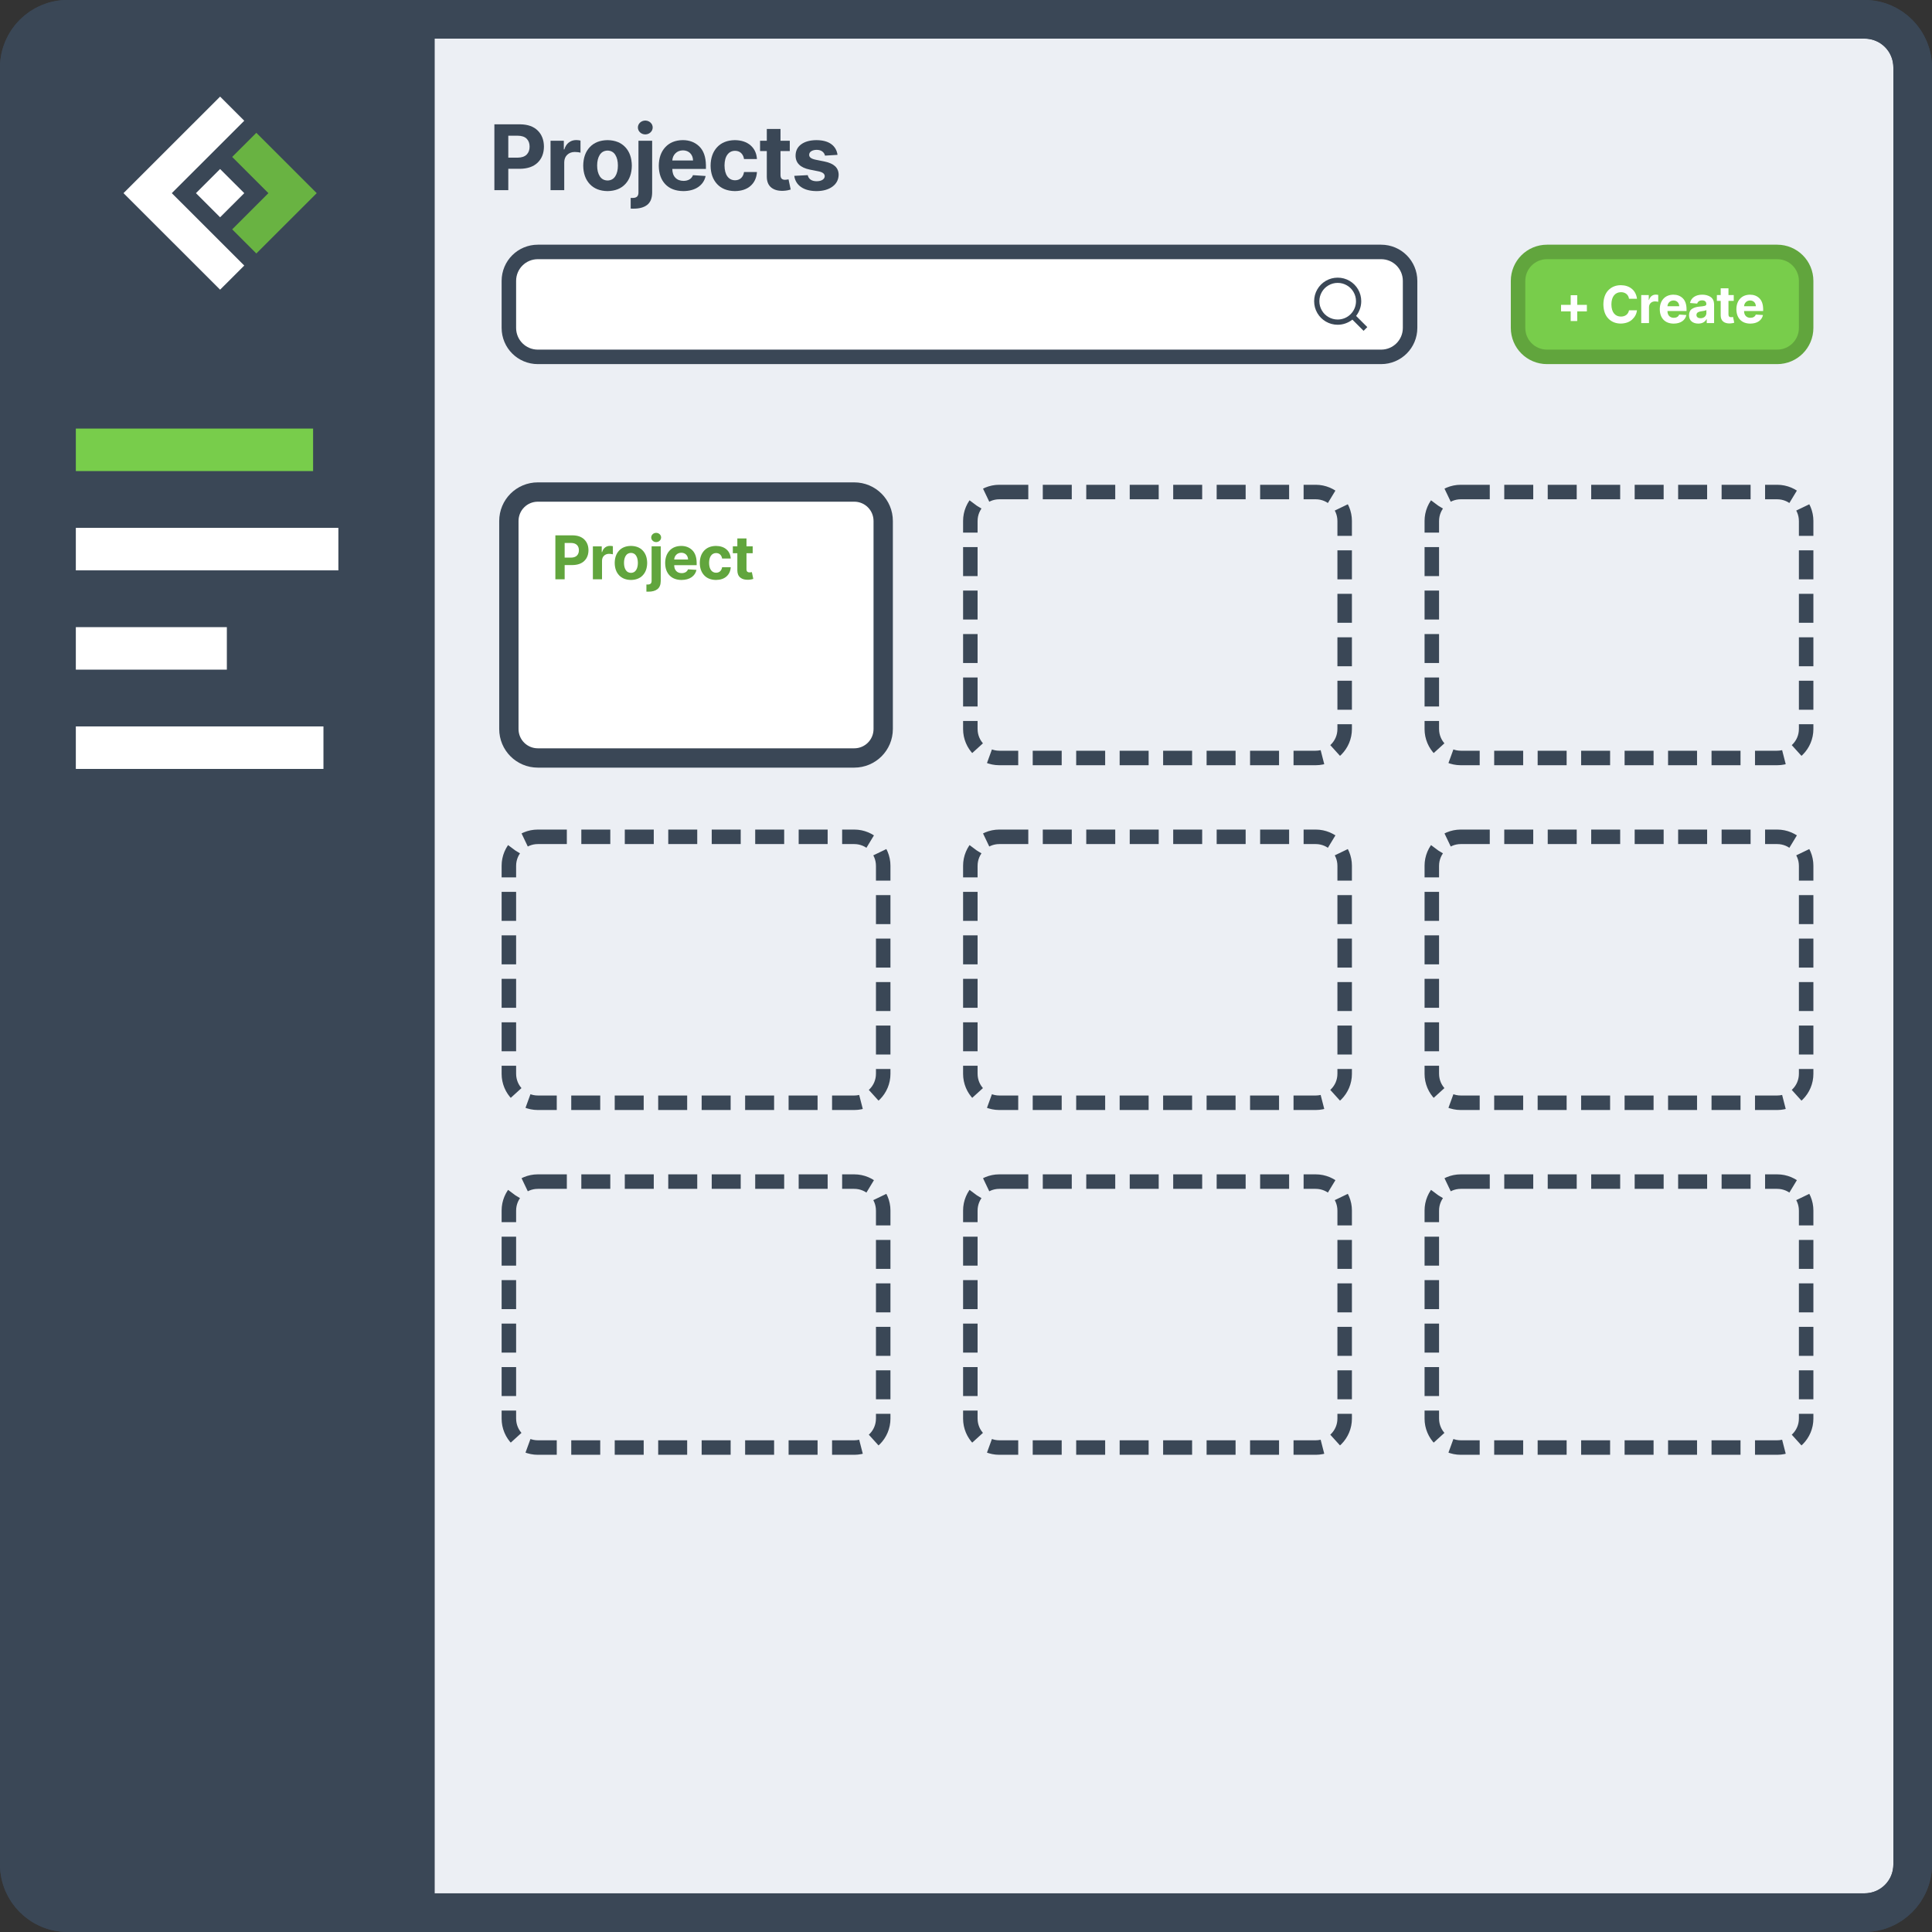
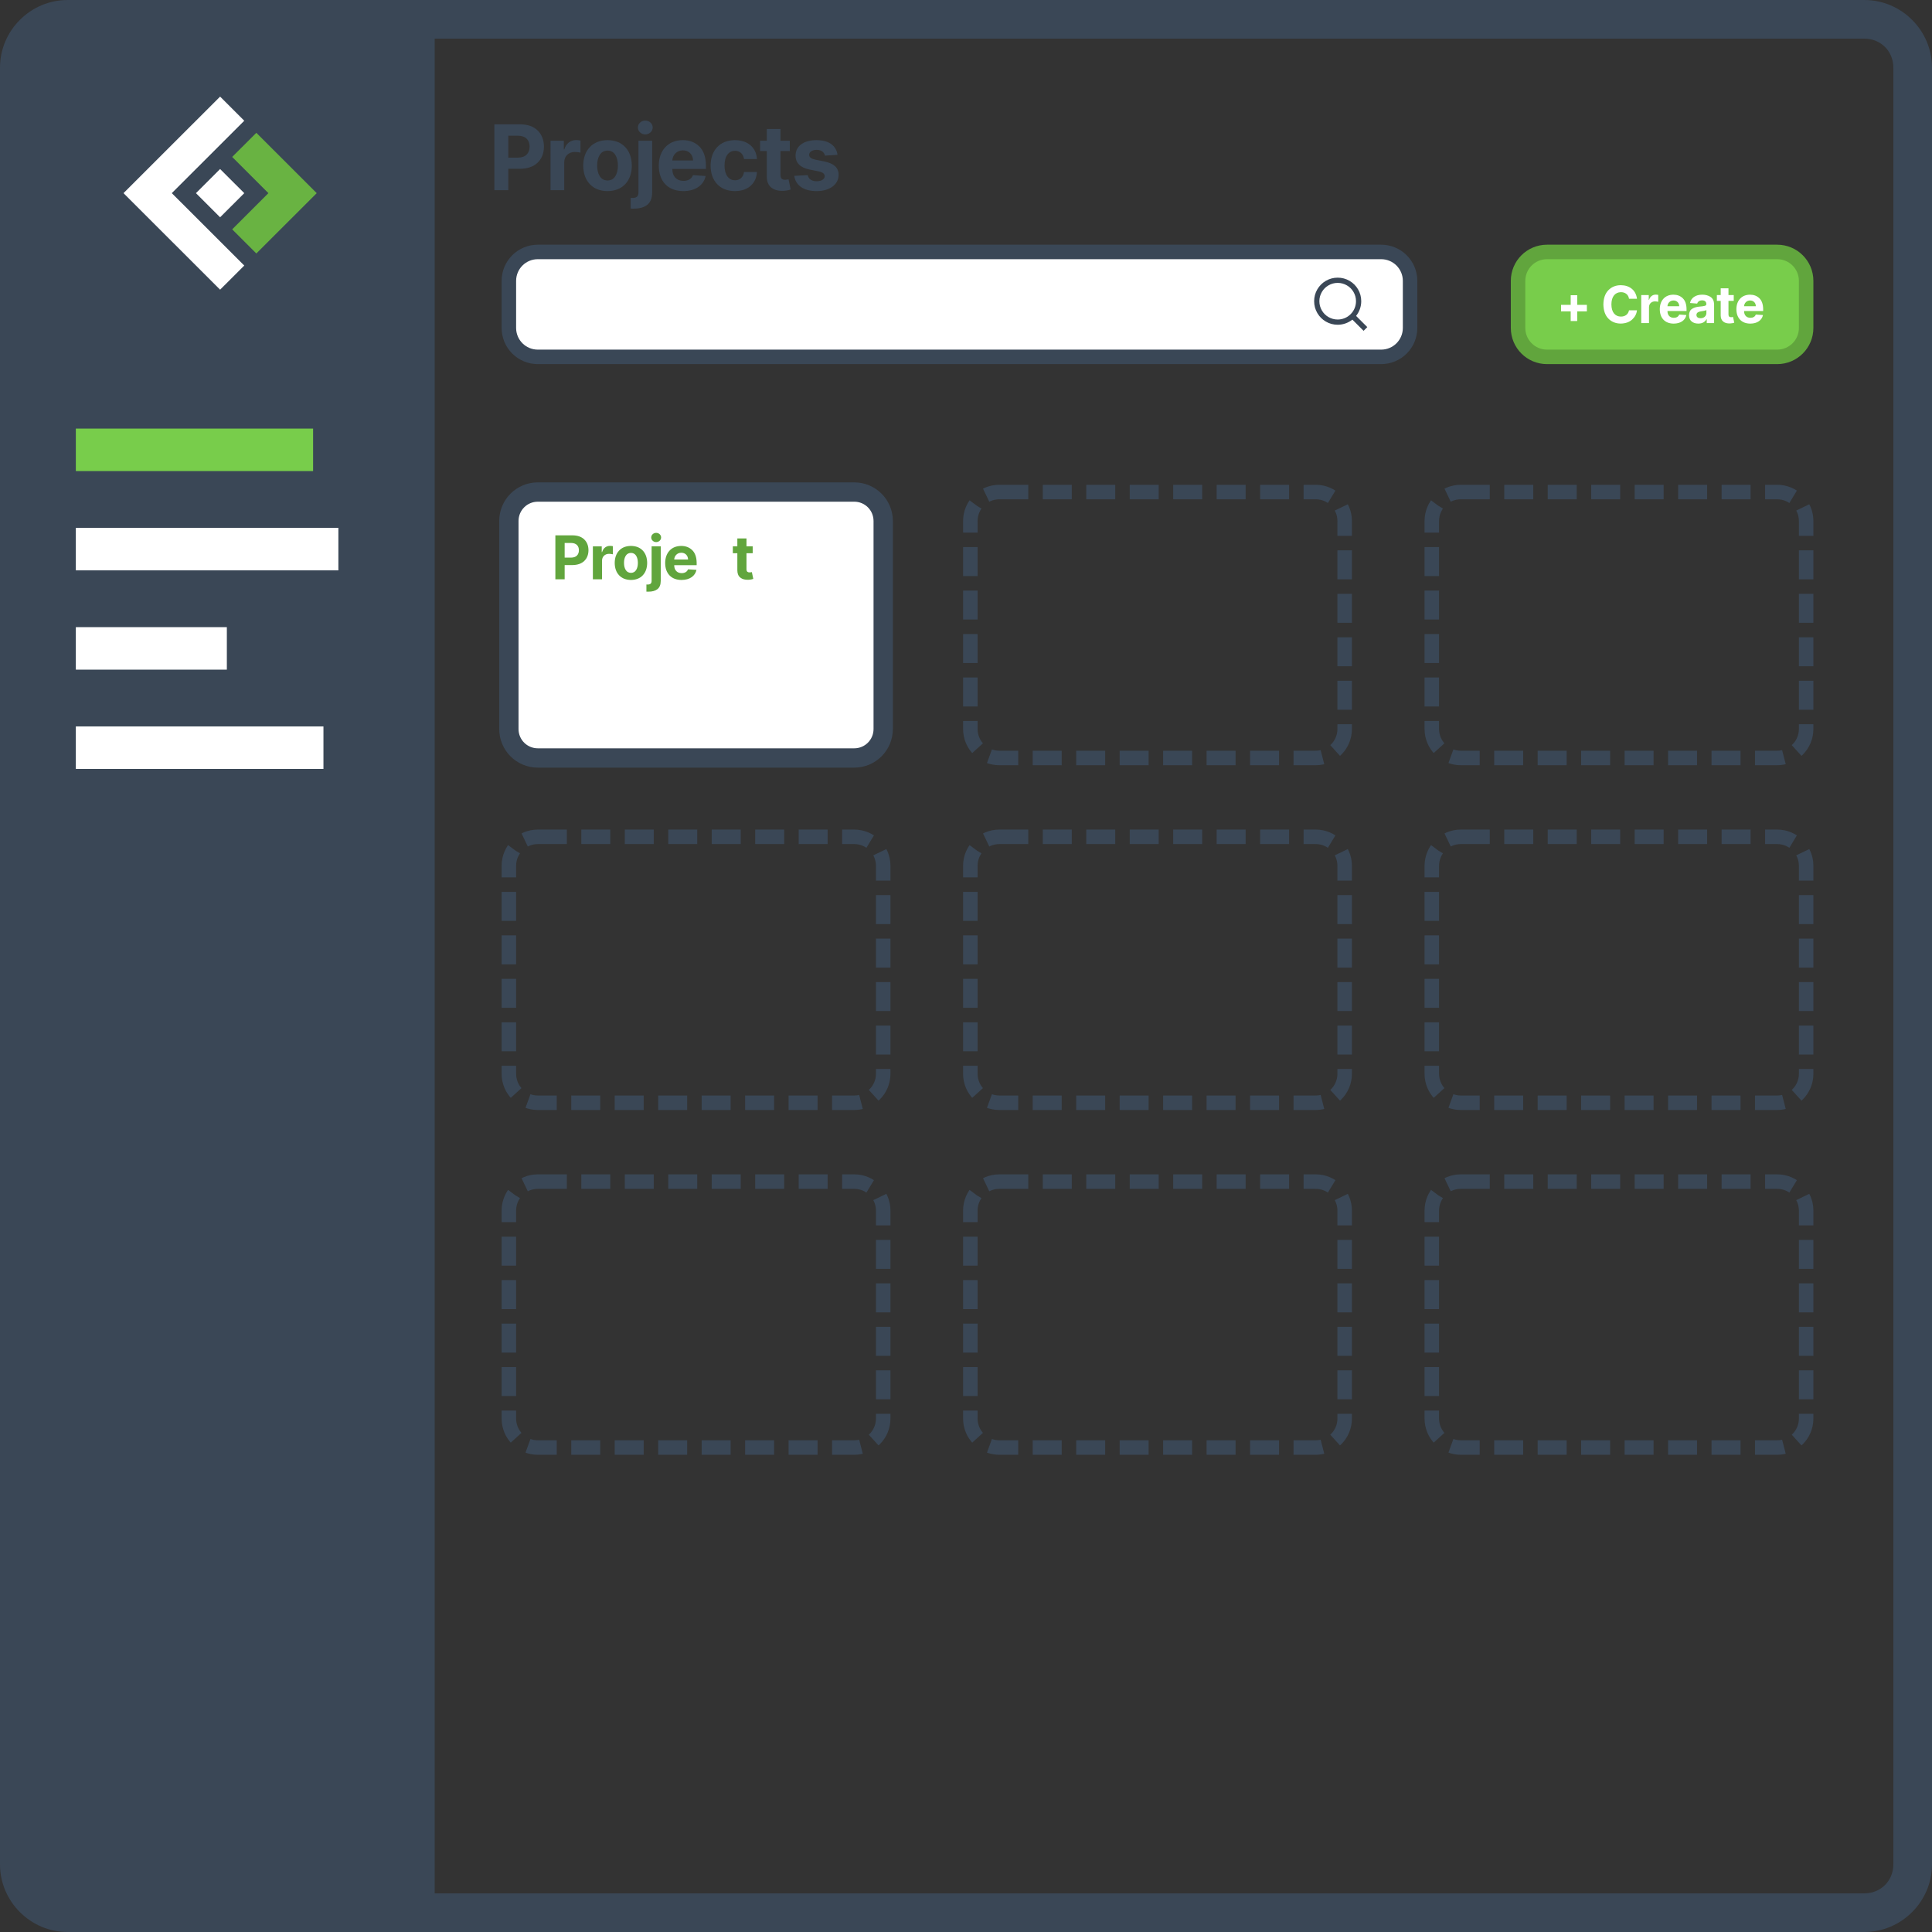
<svg xmlns="http://www.w3.org/2000/svg" xmlns:ns1="http://www.inkscape.org/namespaces/inkscape" xmlns:ns2="http://sodipodi.sourceforge.net/DTD/sodipodi-0.dtd" width="400" height="400" id="svg11913" version="1.1" ns1:version="0.48.5 r10040" ns2:docname="config-component-project.svg">
  <rect width="100%" height="100%" fill="#333333" stroke="none" />
  <defs id="defs11915" />
  <ns2:namedview id="base" pagecolor="#ffffff" bordercolor="#666666" borderopacity="1.0" ns1:pageopacity="0.0" ns1:pageshadow="2" ns1:zoom="0.98994949" ns1:cx="151.12982" ns1:cy="379.00335" ns1:document-units="px" ns1:current-layer="layer1" showgrid="false" ns1:showpageshadow="false" ns1:window-width="3840" ns1:window-height="1529" ns1:window-x="1912" ns1:window-y="-8" ns1:window-maximized="1" />
  <g ns1:label="Layer 1" ns1:groupmode="layer" id="layer1" transform="translate(0,-652.362)">
-     <path style="fill:#eceff4;fill-opacity:1;fill-rule:nonzero;stroke:#3a4756;stroke-width:8;stroke-miterlimit:4;stroke-opacity:1" d="m 14,656.349 372,0 c 5.54,0 10,4.46 10,10 l 0,372 c 0,5.54 -4.46,10 -10,10 l -372,0 c -5.54,0 -10,-4.46 -10,-10 l 0,-372 c 0,-5.54 4.46,-10 10,-10 z" id="rect84038-7-2-50" />
    <path ns2:nodetypes="ssssccs" ns1:connector-curvature="0" id="rect12609" d="m 14,656.349 c -5.54,0 -10,4.46 -10,10 l 0,372 c 0,5.54 4.46,10 10,10 l 76,0 0,-392 z" style="fill:#3a4756;fill-opacity:1;fill-rule:nonzero;stroke:none" />
    <path ns1:connector-curvature="0" id="rect12614" d="m 14,652.362 c -7.687,0 -14,6.313 -14,14 l 0,372 c 0,7.687 6.313,14 14,14 l 372,0 c 7.687,0 14,-6.313 14,-14 l 0,-372 c 0,-7.687 -6.313,-14 -14,-14 l -372,0 z m 0,8 372,0 c 3.393,0 6,2.607 6,6 l 0,372 c 0,3.393 -2.607,6 -6,6 l -372,0 c -3.393,0 -6,-2.607 -6,-6 l 0,-372 c 0,-3.393 2.607,-6 6,-6 z" style="font-size:medium;font-style:normal;font-variant:normal;font-weight:normal;font-stretch:normal;text-indent:0;text-align:start;text-decoration:none;line-height:normal;letter-spacing:normal;word-spacing:normal;text-transform:none;direction:ltr;block-progression:tb;writing-mode:lr-tb;text-anchor:start;baseline-shift:baseline;color:#000000;fill:#3a4756;fill-opacity:1;fill-rule:nonzero;stroke:none;stroke-width:8;marker:none;visibility:visible;display:inline;overflow:visible;enable-background:accumulate;font-family:Sans;-inkscape-font-specification:Sans" />
    <path style="fill:#ffffff;fill-opacity:1;stroke:#3a4756;stroke-width:3;stroke-miterlimit:4;stroke-opacity:1" d="m 111.356,704.523 174.586,0 c 3.324,0 6,2.676 6,6 l 0,9.725 c 0,3.324 -2.676,6 -6,6 l -174.586,0 c -3.324,0 -6,-2.676 -6,-6 l 0,-9.725 c 0,-3.324 2.676,-6 6,-6 z" id="rect12871-1" />
    <path style="fill:#ffffff;fill-opacity:1;stroke:#3a4756;stroke-width:4;stroke-miterlimit:4;stroke-opacity:1" d="m 111.356,754.232 65.501,0 c 3.324,0 6,2.676 6,6 l 0,43.06 c 0,3.324 -2.676,6 -6,6 l -65.501,0 c -3.324,0 -6,-2.676 -6,-6 l 0,-43.06 c 0,-3.324 2.676,-6 6,-6 z" id="rect12642" />
    <path style="fill:none;stroke:#3a4756;stroke-width:3;stroke-miterlimit:4;stroke-dasharray:6, 3;stroke-dashoffset:0;stroke-opacity:1" d="m 206.898,754.232 65.501,0 c 3.324,0 6,2.676 6,6 l 0,43.06 c 0,3.324 -2.676,6 -6,6 l -65.501,0 c -3.324,0 -6,-2.676 -6,-6 l 0,-43.06 c 0,-3.324 2.676,-6 6,-6 z" id="rect12644" />
    <path style="fill:none;stroke:#3a4756;stroke-width:3;stroke-miterlimit:4;stroke-dasharray:6, 3;stroke-dashoffset:0;stroke-opacity:1" d="m 302.441,754.232 65.501,0 c 3.324,0 6,2.676 6,6 l 0,43.06 c 0,3.324 -2.676,6 -6,6 l -65.501,0 c -3.324,0 -6,-2.676 -6,-6 l 0,-43.06 c 0,-3.324 2.676,-6 6,-6 z" id="rect12646" />
    <path style="fill:none;stroke:#3a4756;stroke-width:3;stroke-miterlimit:4;stroke-dasharray:6, 3;stroke-dashoffset:0;stroke-opacity:1" d="m 111.356,825.616 65.501,0 c 3.324,0 6,2.676 6,6 l 0,43.06 c 0,3.324 -2.676,6 -6,6 l -65.501,0 c -3.324,0 -6,-2.676 -6,-6 l 0,-43.06 c 0,-3.324 2.676,-6 6,-6 z" id="rect12648" />
    <path style="fill:none;stroke:#3a4756;stroke-width:3;stroke-miterlimit:4;stroke-dasharray:6, 3;stroke-dashoffset:0;stroke-opacity:1" d="m 206.898,825.616 65.501,0 c 3.324,0 6,2.676 6,6 l 0,43.06 c 0,3.324 -2.676,6 -6,6 l -65.501,0 c -3.324,0 -6,-2.676 -6,-6 l 0,-43.06 c 0,-3.324 2.676,-6 6,-6 z" id="rect12650" />
    <path style="fill:none;stroke:#3a4756;stroke-width:3;stroke-miterlimit:4;stroke-dasharray:6, 3;stroke-dashoffset:0;stroke-opacity:1" d="m 302.441,825.616 65.501,0 c 3.324,0 6,2.676 6,6 l 0,43.06 c 0,3.324 -2.676,6 -6,6 l -65.501,0 c -3.324,0 -6,-2.676 -6,-6 l 0,-43.06 c 0,-3.324 2.676,-6 6,-6 z" id="rect12652" />
    <path style="fill:none;stroke:#3a4756;stroke-width:3;stroke-miterlimit:4;stroke-dasharray:6, 3;stroke-dashoffset:0;stroke-opacity:1" d="m 111.356,897 65.501,0 c 3.324,0 6,2.676 6,6 l 0,43.06 c 0,3.324 -2.676,6 -6,6 l -65.501,0 c -3.324,0 -6,-2.676 -6,-6 l 0,-43.06 c 0,-3.324 2.676,-6 6,-6 z" id="rect12654" />
    <path style="fill:none;stroke:#3a4756;stroke-width:3;stroke-miterlimit:4;stroke-dasharray:6, 3;stroke-dashoffset:0;stroke-opacity:1" d="m 206.898,897 65.501,0 c 3.324,0 6,2.676 6,6 l 0,43.06 c 0,3.324 -2.676,6 -6,6 l -65.501,0 c -3.324,0 -6,-2.676 -6,-6 l 0,-43.06 c 0,-3.324 2.676,-6 6,-6 z" id="rect12656" />
    <path style="fill:none;stroke:#3a4756;stroke-width:3;stroke-miterlimit:4;stroke-dasharray:6, 3;stroke-dashoffset:0;stroke-opacity:1" d="m 302.441,897 65.501,0 c 3.324,0 6,2.676 6,6 l 0,43.06 c 0,3.324 -2.676,6 -6,6 l -65.501,0 c -3.324,0 -6,-2.676 -6,-6 l 0,-43.06 c 0,-3.324 2.676,-6 6,-6 z" id="rect12658" />
    <path style="fill:#78cd4b;fill-opacity:1;fill-rule:nonzero;stroke:none" d="m 15.7,741.094 49.124,0 0,8.799 -49.124,0 z" id="rect26164-4-6-3" />
    <path id="path5707" d="m 45.571,672.363 -20.002,19.987 20.002,19.987 5.001,-4.997 -5.001,-4.997 -8.604,-8.597 -1.397,-1.396 2.5,-2.498 7.501,-7.495 5.001,-4.997 -5.001,-4.997 z" style="fill:#ffffff;fill-opacity:1;fill-rule:nonzero;stroke:none" ns1:connector-curvature="0" />
    <path id="rect5568" d="m 53.072,679.858 -5.001,4.997 7.501,7.495 -7.501,7.495 5.001,4.997 12.502,-12.492 -12.502,-12.492 z" style="fill:#69b342;fill-opacity:1;fill-rule:nonzero;stroke:none" ns1:connector-curvature="0" />
    <path ns1:connector-curvature="0" id="rect5585" d="m 45.571,687.355 5.001,4.997 -5.001,4.997 -5.001,-4.997 z" style="fill:#ffffff;fill-opacity:1;fill-rule:nonzero;stroke:none" />
    <path style="fill:#ffffff;fill-opacity:1;fill-rule:nonzero;stroke:none" d="m 15.7,761.65 54.357,0 0,8.799 -54.357,0 z" id="rect12742" />
    <path style="fill:#ffffff;fill-opacity:1;fill-rule:nonzero;stroke:none" d="m 15.7,782.205 31.267,0 0,8.799 -31.267,0 z" id="rect12746" />
    <path style="fill:#ffffff;fill-opacity:1;fill-rule:nonzero;stroke:none" d="m 15.7,802.761 51.267,0 0,8.799 -51.267,0 z" id="rect12748" />
    <g style="font-size:18.737px;font-style:normal;font-variant:normal;font-weight:bold;font-stretch:normal;text-align:start;line-height:125%;letter-spacing:-0.468px;word-spacing:0px;writing-mode:lr-tb;text-anchor:start;fill:#3a4756;fill-opacity:1;stroke:none;font-family:Inter;-inkscape-font-specification:Inter Bold" id="text12512">
      <path d="m 102.356,691.729 2.881,0 0,-4.418 2.422,0 c 1.578,-0.021 2.796,-0.446 3.654,-1.275 0.858,-0.829 1.293,-1.934 1.303,-3.316 -0.01,-1.377 -0.437,-2.485 -1.282,-3.324 -0.844,-0.839 -2.045,-1.27 -3.602,-1.293 l -5.376,0 z m 2.881,-6.727 0,-4.545 1.943,0 c 0.831,0.009 1.45,0.217 1.858,0.622 0.408,0.405 0.612,0.952 0.611,1.64 8.2e-4,0.686 -0.202,1.235 -0.609,1.648 -0.407,0.412 -1.022,0.624 -1.846,0.635 z" style="" id="path12689" />
      <path d="m 113.984,691.729 2.835,0 0,-5.782 c 0.012,-0.639 0.217,-1.15 0.615,-1.533 0.398,-0.383 0.916,-0.58 1.554,-0.59 0.205,9.8e-4 0.42,0.016 0.646,0.044 0.226,0.028 0.41,0.065 0.551,0.109 l 0,-2.515 c -0.13,-0.03 -0.274,-0.054 -0.433,-0.072 -0.159,-0.018 -0.312,-0.027 -0.458,-0.028 -0.58,0.001 -1.085,0.165 -1.517,0.491 -0.432,0.326 -0.744,0.805 -0.938,1.439 l -0.106,0 0,-1.783 -2.748,0 z" style="" id="path12691" />
      <path d="m 125.782,691.928 c 1.566,-0.023 2.792,-0.508 3.678,-1.455 0.886,-0.947 1.337,-2.219 1.352,-3.815 -0.016,-1.606 -0.467,-2.882 -1.352,-3.829 -0.886,-0.947 -2.112,-1.432 -3.678,-1.454 -1.566,0.022 -2.792,0.507 -3.678,1.454 -0.886,0.947 -1.337,2.224 -1.352,3.829 0.016,1.597 0.467,2.868 1.352,3.815 0.886,0.947 2.112,1.432 3.678,1.455 z m 0.013,-2.196 c -0.716,-0.018 -1.255,-0.31 -1.618,-0.878 -0.363,-0.568 -0.544,-1.307 -0.545,-2.216 6.9e-4,-0.909 0.182,-1.649 0.545,-2.219 0.362,-0.57 0.902,-0.864 1.618,-0.882 0.703,0.018 1.235,0.312 1.594,0.882 0.36,0.57 0.54,1.31 0.541,2.219 -0.001,0.909 -0.182,1.648 -0.541,2.216 -0.36,0.568 -0.891,0.861 -1.594,0.878 z" style="" id="path12693" />
      <path d="m 132.186,681.508 0,10.68 c 0.005,0.386 -0.087,0.675 -0.277,0.868 -0.19,0.193 -0.51,0.289 -0.961,0.289 -0.059,2.8e-4 -0.118,-2.8e-4 -0.176,-0.002 -0.059,-0.001 -0.124,-0.005 -0.196,-0.012 l 0,2.216 c 0.102,0.003 0.198,0.007 0.289,0.009 0.091,0.003 0.185,0.004 0.284,0.004 1.215,0.009 2.162,-0.249 2.84,-0.775 0.678,-0.526 1.022,-1.377 1.033,-2.552 l 0,-10.726 z m 1.411,-1.317 c 0.434,-0.01 0.796,-0.151 1.085,-0.422 0.29,-0.271 0.44,-0.609 0.452,-1.016 -0.011,-0.403 -0.162,-0.74 -0.452,-1.01 -0.29,-0.27 -0.652,-0.41 -1.085,-0.421 -0.431,0.011 -0.79,0.151 -1.08,0.421 -0.289,0.27 -0.439,0.607 -0.451,1.01 0.011,0.406 0.162,0.745 0.451,1.016 0.289,0.271 0.649,0.411 1.08,0.422 z" style="" id="path12695" />
      <path d="m 141.463,691.928 c 1.274,-0.012 2.312,-0.296 3.114,-0.853 0.802,-0.557 1.308,-1.315 1.517,-2.275 l -2.622,-0.173 c -0.148,0.39 -0.393,0.685 -0.734,0.884 -0.342,0.199 -0.751,0.3 -1.228,0.3 -0.717,-0.007 -1.28,-0.227 -1.689,-0.66 -0.41,-0.432 -0.618,-1.033 -0.626,-1.802 l 0,-0.007 6.96,0 0,-0.779 c -0.031,-1.736 -0.494,-3.035 -1.389,-3.898 -0.895,-0.863 -2.033,-1.293 -3.415,-1.293 -1.522,0.023 -2.725,0.511 -3.606,1.462 -0.882,0.952 -1.332,2.227 -1.351,3.828 0.015,1.637 0.466,2.919 1.355,3.847 0.889,0.928 2.127,1.4 3.715,1.416 z m -2.269,-6.341 c 0.039,-0.597 0.257,-1.092 0.652,-1.485 0.395,-0.393 0.912,-0.597 1.55,-0.611 0.625,0.011 1.126,0.208 1.504,0.591 0.377,0.383 0.573,0.885 0.586,1.505 z" style="" id="path12697" />
      <path d="m 152.153,691.928 c 1.373,-0.018 2.457,-0.382 3.253,-1.092 0.796,-0.71 1.233,-1.662 1.312,-2.854 l -2.675,0 c -0.089,0.548 -0.298,0.969 -0.626,1.261 -0.328,0.292 -0.738,0.44 -1.23,0.442 -0.67,-0.006 -1.2,-0.272 -1.588,-0.8 -0.388,-0.528 -0.587,-1.284 -0.595,-2.267 0.009,-0.971 0.208,-1.718 0.597,-2.241 0.39,-0.523 0.918,-0.788 1.585,-0.793 0.522,0.007 0.942,0.164 1.26,0.47 0.318,0.306 0.517,0.717 0.596,1.233 l 2.675,0 c -0.076,-1.196 -0.521,-2.144 -1.333,-2.842 -0.812,-0.698 -1.894,-1.055 -3.245,-1.07 -1.566,0.024 -2.789,0.513 -3.671,1.466 -0.882,0.953 -1.331,2.226 -1.346,3.817 0.013,1.579 0.458,2.846 1.335,3.8 0.877,0.954 2.109,1.444 3.695,1.47 z" style="" id="path12699" />
      <path d="m 163.518,681.508 -1.923,0 0,-2.449 -2.835,0 0,2.449 -1.397,0 0,2.129 1.397,0 0,5.323 c 0.008,1.003 0.317,1.749 0.927,2.237 0.611,0.489 1.437,0.712 2.479,0.67 0.366,-0.017 0.678,-0.053 0.936,-0.108 0.257,-0.055 0.458,-0.108 0.601,-0.158 l -0.446,-2.109 c -0.074,0.015 -0.176,0.034 -0.305,0.057 -0.13,0.022 -0.263,0.034 -0.4,0.037 -0.287,0.007 -0.518,-0.061 -0.691,-0.205 -0.173,-0.144 -0.262,-0.408 -0.267,-0.793 l 0,-4.951 1.923,0 z" style="" id="path12701" />
      <path d="m 173.4,684.423 c -0.131,-0.951 -0.565,-1.694 -1.303,-2.23 -0.738,-0.536 -1.754,-0.808 -3.049,-0.818 -1.325,0.009 -2.375,0.293 -3.149,0.852 -0.774,0.558 -1.169,1.335 -1.183,2.329 -0.005,0.766 0.237,1.395 0.726,1.885 0.489,0.49 1.231,0.836 2.228,1.036 l 1.77,0.353 c 0.444,0.089 0.772,0.217 0.985,0.384 0.213,0.167 0.321,0.378 0.326,0.634 -0.013,0.308 -0.168,0.557 -0.465,0.746 -0.297,0.189 -0.696,0.287 -1.199,0.292 -0.509,-6.9e-4 -0.923,-0.107 -1.243,-0.32 -0.319,-0.213 -0.524,-0.527 -0.614,-0.944 l -2.788,0.146 c 0.14,0.988 0.608,1.759 1.403,2.314 0.795,0.555 1.873,0.837 3.235,0.847 1.348,-0.014 2.437,-0.323 3.266,-0.927 0.83,-0.604 1.258,-1.417 1.285,-2.44 -0.002,-0.736 -0.247,-1.331 -0.736,-1.786 -0.489,-0.454 -1.228,-0.782 -2.218,-0.982 l -1.85,-0.373 c -0.471,-0.102 -0.807,-0.237 -1.008,-0.405 -0.201,-0.168 -0.298,-0.374 -0.289,-0.62 0.007,-0.31 0.157,-0.555 0.45,-0.735 0.293,-0.18 0.664,-0.272 1.114,-0.276 0.493,0.009 0.884,0.126 1.172,0.352 0.288,0.226 0.467,0.508 0.538,0.846 z" style="" id="path12703" />
    </g>
    <g transform="matrix(0.325,0,0,0.325,223.725,563.227)" style="font-size:40px;font-style:normal;font-variant:normal;font-weight:normal;font-stretch:normal;text-align:start;line-height:125%;letter-spacing:0px;word-spacing:0px;writing-mode:lr-tb;text-anchor:start;fill:#3a4756;fill-opacity:1;stroke:none;font-family:remixicon;-inkscape-font-specification:remixicon" id="text12516-8-0">
      <path ns1:connector-curvature="0" d="m 175.515,475.51 7.133,7.133 -2.367,2.367 -7.133,-7.133 c -1.334,1.044 -2.801,1.85 -4.401,2.416 -1.6,0.567 -3.255,0.85 -4.966,0.85 -2.712,1e-5 -5.234,-0.678 -7.567,-2.034 -2.266,-1.333 -4.067,-3.133 -5.4,-5.4 -1.355,-2.333 -2.032,-4.855 -2.032,-7.567 -10e-6,-2.711 0.677,-5.233 2.032,-7.567 1.334,-2.266 3.134,-4.067 5.4,-5.4 2.333,-1.355 4.855,-2.032 7.567,-2.032 2.711,4e-5 5.233,0.678 7.567,2.032 2.267,1.334 4.067,3.134 5.4,5.4 1.356,2.333 2.034,4.856 2.034,7.567 -4e-5,1.711 -0.283,3.366 -0.85,4.966 -0.567,1.6 -1.372,3.067 -2.416,4.401 z m -3.367,-1.234 c 1.066,-1.089 1.883,-2.339 2.449,-3.749 0.567,-1.411 0.85,-2.872 0.85,-4.383 -3e-5,-2.111 -0.533,-4.078 -1.6,-5.901 -1.022,-1.755 -2.411,-3.144 -4.166,-4.166 -1.822,-1.067 -3.789,-1.6 -5.9,-1.6 -2.111,4e-5 -4.078,0.533 -5.901,1.6 -1.755,1.022 -3.144,2.411 -4.166,4.166 -1.067,1.823 -1.6,3.79 -1.6,5.901 -1e-5,2.111 0.533,4.078 1.6,5.9 1.022,1.755 2.411,3.144 4.166,4.166 1.823,1.067 3.79,1.6 5.901,1.6 1.511,10e-6 2.972,-0.283 4.383,-0.85 1.411,-0.567 2.66,-1.383 3.749,-2.449 z" id="path12566-4" />
    </g>
    <g id="g12652" transform="translate(-1.5,0)">
      <path style="fill:#78cd4b;fill-opacity:1;stroke:#61a53d;stroke-width:3;stroke-miterlimit:4;stroke-opacity:1" d="m 321.798,704.523 47.644,0 c 3.324,0 6,2.676 6,6 l 0,9.725 c 0,3.324 -2.676,6 -6,6 l -47.644,0 c -3.324,0 -6,-2.676 -6,-6 l 0,-9.725 c 0,-3.324 2.676,-6 6,-6 z" id="rect12642-6" />
      <g style="font-size:10.635px;font-style:normal;font-variant:normal;font-weight:bold;font-stretch:normal;text-align:start;line-height:125%;letter-spacing:-0.266px;word-spacing:0px;writing-mode:lr-tb;text-anchor:start;fill:#ffffff;fill-opacity:1;stroke:none;font-family:Inter;-inkscape-font-specification:Inter Bold" id="text12512-3">
        <path d="m 326.696,718.829 1.352,0 0,-1.998 1.998,0 0,-1.352 -1.998,0 0,-1.998 -1.352,0 0,1.998 -1.998,0 0,1.352 1.998,0 z" style="" id="path12674" />
        <path d="m 340.423,714.221 c -0.122,-0.899 -0.485,-1.591 -1.088,-2.077 -0.603,-0.486 -1.36,-0.731 -2.269,-0.737 -1.044,0.007 -1.9,0.353 -2.568,1.038 -0.668,0.684 -1.013,1.663 -1.035,2.935 0.021,1.269 0.363,2.247 1.025,2.933 0.663,0.686 1.522,1.033 2.578,1.04 0.996,-0.025 1.781,-0.304 2.356,-0.837 0.574,-0.533 0.908,-1.168 1.002,-1.905 l -1.654,-0.008 c -0.083,0.416 -0.273,0.737 -0.569,0.962 -0.296,0.225 -0.666,0.339 -1.107,0.341 -0.596,-0.002 -1.071,-0.216 -1.426,-0.643 -0.355,-0.427 -0.537,-1.055 -0.545,-1.884 0.008,-0.809 0.189,-1.431 0.542,-1.867 0.354,-0.435 0.834,-0.655 1.44,-0.66 0.453,0.004 0.827,0.126 1.122,0.365 0.295,0.239 0.476,0.574 0.544,1.002 z" style="" id="path12676" />
        <path d="m 341.299,719.248 1.609,0 0,-3.282 c 0.007,-0.362 0.123,-0.652 0.349,-0.87 0.226,-0.218 0.52,-0.329 0.882,-0.335 0.116,5.6e-4 0.239,0.009 0.367,0.025 0.128,0.016 0.232,0.037 0.313,0.062 l 0,-1.428 c -0.074,-0.017 -0.156,-0.031 -0.246,-0.041 -0.09,-0.01 -0.177,-0.015 -0.26,-0.016 -0.329,7.9e-4 -0.616,0.094 -0.861,0.279 -0.245,0.185 -0.423,0.457 -0.532,0.817 l -0.06,0 0,-1.012 -1.56,0 z" style="" id="path12678" />
        <path d="m 348.018,719.361 c 0.723,-0.007 1.312,-0.168 1.767,-0.484 0.455,-0.316 0.742,-0.746 0.861,-1.291 l -1.488,-0.098 c -0.084,0.221 -0.223,0.389 -0.417,0.502 -0.194,0.113 -0.426,0.17 -0.697,0.17 -0.407,-0.004 -0.726,-0.129 -0.959,-0.374 -0.233,-0.245 -0.351,-0.586 -0.355,-1.023 l 0,-0.004 3.95,0 0,-0.442 c -0.018,-0.985 -0.281,-1.723 -0.788,-2.212 -0.508,-0.49 -1.154,-0.734 -1.938,-0.734 -0.864,0.013 -1.546,0.29 -2.047,0.83 -0.501,0.54 -0.756,1.264 -0.767,2.173 0.008,0.929 0.265,1.657 0.769,2.183 0.504,0.526 1.207,0.794 2.109,0.804 z m -1.288,-3.599 c 0.022,-0.339 0.146,-0.62 0.37,-0.843 0.224,-0.223 0.518,-0.339 0.88,-0.347 0.355,0.006 0.639,0.118 0.854,0.336 0.214,0.217 0.325,0.502 0.332,0.854 z" style="" id="path12680" />
        <path d="m 353.119,719.357 c 0.428,-0.004 0.782,-0.089 1.063,-0.254 0.281,-0.165 0.492,-0.385 0.633,-0.659 l 0.045,0 0,0.804 1.526,0 0,-3.913 c -0.022,-0.687 -0.271,-1.187 -0.747,-1.5 -0.476,-0.314 -1.048,-0.468 -1.716,-0.464 -0.699,0.006 -1.266,0.161 -1.701,0.465 -0.435,0.304 -0.71,0.723 -0.826,1.258 l 1.488,0.121 c 0.055,-0.196 0.168,-0.356 0.34,-0.479 0.172,-0.123 0.402,-0.186 0.691,-0.19 0.275,0.002 0.487,0.067 0.636,0.197 0.148,0.13 0.224,0.315 0.225,0.554 l 0,0.023 c 0.004,0.179 -0.104,0.3 -0.324,0.364 -0.221,0.064 -0.581,0.116 -1.081,0.157 -0.593,0.04 -1.1,0.189 -1.52,0.447 -0.42,0.258 -0.64,0.705 -0.659,1.339 0.011,0.574 0.194,1.006 0.548,1.295 0.354,0.289 0.814,0.434 1.378,0.434 z m 0.461,-1.11 c -0.252,-3.9e-4 -0.455,-0.057 -0.61,-0.17 -0.155,-0.113 -0.235,-0.28 -0.239,-0.502 0.004,-0.225 0.09,-0.397 0.258,-0.518 0.168,-0.12 0.396,-0.2 0.683,-0.237 0.188,-0.024 0.394,-0.058 0.618,-0.101 0.224,-0.043 0.391,-0.096 0.499,-0.16 l 0,0.616 c -0.006,0.311 -0.119,0.565 -0.339,0.764 -0.22,0.199 -0.51,0.302 -0.869,0.308 z" style="" id="path12682" />
        <path d="m 360.453,713.447 -1.091,0 0,-1.39 -1.609,0 0,1.39 -0.793,0 0,1.209 0.793,0 0,3.021 c 0.004,0.569 0.18,0.992 0.526,1.27 0.347,0.277 0.816,0.404 1.407,0.38 0.208,-0.01 0.385,-0.03 0.531,-0.061 0.146,-0.031 0.26,-0.061 0.341,-0.09 l -0.253,-1.197 c -0.042,0.009 -0.1,0.019 -0.173,0.032 -0.074,0.013 -0.149,0.019 -0.227,0.021 -0.163,0.004 -0.294,-0.035 -0.392,-0.116 -0.098,-0.082 -0.149,-0.232 -0.152,-0.45 l 0,-2.81 1.091,0 z" style="" id="path12684" />
        <path d="m 363.879,719.361 c 0.723,-0.007 1.312,-0.168 1.767,-0.484 0.455,-0.316 0.742,-0.746 0.861,-1.291 l -1.488,-0.098 c -0.084,0.221 -0.223,0.389 -0.417,0.502 -0.194,0.113 -0.426,0.17 -0.697,0.17 -0.407,-0.004 -0.726,-0.129 -0.959,-0.374 -0.233,-0.245 -0.351,-0.586 -0.355,-1.023 l 0,-0.004 3.95,0 0,-0.442 c -0.018,-0.985 -0.281,-1.723 -0.788,-2.212 -0.508,-0.49 -1.154,-0.734 -1.938,-0.734 -0.864,0.013 -1.546,0.29 -2.047,0.83 -0.501,0.54 -0.756,1.264 -0.767,2.173 0.008,0.929 0.265,1.657 0.769,2.183 0.504,0.526 1.207,0.794 2.109,0.804 z m -1.288,-3.599 c 0.022,-0.339 0.146,-0.62 0.37,-0.843 0.224,-0.223 0.518,-0.339 0.88,-0.347 0.355,0.006 0.639,0.118 0.854,0.336 0.214,0.217 0.325,0.502 0.332,0.854 z" style="" id="path12686" />
      </g>
    </g>
    <g style="font-size:12.515px;font-style:normal;font-variant:normal;font-weight:bold;font-stretch:normal;text-align:start;line-height:125%;letter-spacing:-0.313px;word-spacing:0px;writing-mode:lr-tb;text-anchor:start;fill:#61a53d;fill-opacity:1;stroke:none;font-family:Inter;-inkscape-font-specification:Inter Bold" id="text12648">
      <path d="m 114.983,772.303 1.924,0 0,-2.951 1.618,0 c 1.054,-0.014 1.867,-0.298 2.441,-0.852 0.573,-0.554 0.863,-1.292 0.871,-2.215 -0.007,-0.92 -0.292,-1.66 -0.856,-2.221 -0.564,-0.56 -1.366,-0.848 -2.406,-0.864 l -3.591,0 z m 1.924,-4.493 0,-3.036 1.298,0 c 0.555,0.006 0.969,0.145 1.241,0.416 0.273,0.271 0.409,0.636 0.408,1.096 5.5e-4,0.458 -0.135,0.825 -0.407,1.101 -0.272,0.275 -0.683,0.417 -1.233,0.424 z" style="" id="path12658" />
      <path d="m 122.749,772.303 1.893,0 0,-3.862 c 0.008,-0.427 0.145,-0.768 0.411,-1.024 0.266,-0.256 0.612,-0.387 1.038,-0.394 0.137,6.5e-4 0.281,0.011 0.432,0.029 0.151,0.019 0.274,0.043 0.368,0.073 l 0,-1.68 c -0.087,-0.02 -0.183,-0.036 -0.289,-0.048 -0.106,-0.012 -0.208,-0.018 -0.306,-0.018 -0.387,9.3e-4 -0.725,0.11 -1.013,0.328 -0.288,0.218 -0.497,0.538 -0.627,0.961 l -0.071,0 0,-1.191 -1.836,0 z" style="" id="path12660" />
      <path d="m 130.63,772.436 c 1.046,-0.015 1.865,-0.339 2.457,-0.972 0.592,-0.633 0.893,-1.482 0.903,-2.548 -0.011,-1.073 -0.312,-1.925 -0.903,-2.558 -0.592,-0.633 -1.411,-0.956 -2.457,-0.971 -1.046,0.015 -1.865,0.339 -2.457,0.971 -0.592,0.633 -0.893,1.485 -0.903,2.558 0.011,1.066 0.312,1.916 0.903,2.548 0.592,0.632 1.411,0.956 2.457,0.972 z m 0.009,-1.467 c -0.478,-0.012 -0.838,-0.207 -1.081,-0.587 -0.242,-0.379 -0.363,-0.873 -0.364,-1.48 4.6e-4,-0.607 0.122,-1.101 0.364,-1.482 0.242,-0.381 0.602,-0.577 1.081,-0.589 0.47,0.012 0.825,0.208 1.065,0.589 0.24,0.381 0.361,0.875 0.362,1.482 -8.4e-4,0.607 -0.121,1.101 -0.362,1.48 -0.24,0.379 -0.595,0.575 -1.065,0.587 z" style="" id="path12662" />
      <path d="m 134.908,765.476 0,7.133 c 0.004,0.258 -0.058,0.451 -0.185,0.58 -0.127,0.129 -0.341,0.193 -0.642,0.193 -0.039,1.8e-4 -0.079,-1.9e-4 -0.118,-0.001 -0.039,-9.2e-4 -0.083,-0.004 -0.131,-0.008 l 0,1.48 c 0.068,0.002 0.132,0.004 0.193,0.006 0.061,0.002 0.124,0.003 0.189,0.003 0.812,0.006 1.444,-0.166 1.897,-0.518 0.453,-0.351 0.683,-0.92 0.69,-1.704 l 0,-7.165 z m 0.942,-0.88 c 0.29,-0.007 0.531,-0.101 0.725,-0.282 0.194,-0.181 0.294,-0.407 0.302,-0.678 -0.007,-0.269 -0.108,-0.494 -0.302,-0.674 -0.194,-0.18 -0.435,-0.274 -0.725,-0.281 -0.288,0.007 -0.528,0.101 -0.721,0.281 -0.193,0.18 -0.294,0.405 -0.301,0.674 0.008,0.271 0.108,0.498 0.301,0.678 0.193,0.181 0.434,0.275 0.721,0.282 z" style="" id="path12664" />
      <path d="m 141.104,772.436 c 0.851,-0.008 1.544,-0.198 2.08,-0.569 0.536,-0.372 0.873,-0.878 1.013,-1.519 l -1.751,-0.116 c -0.099,0.26 -0.262,0.457 -0.491,0.591 -0.228,0.133 -0.502,0.2 -0.821,0.201 -0.479,-0.005 -0.855,-0.152 -1.128,-0.441 -0.274,-0.289 -0.413,-0.69 -0.418,-1.204 l 0,-0.004 4.649,0 0,-0.52 c -0.021,-1.159 -0.33,-2.027 -0.928,-2.603 -0.598,-0.576 -1.358,-0.864 -2.281,-0.863 -1.017,0.016 -1.82,0.341 -2.409,0.977 -0.589,0.636 -0.89,1.488 -0.902,2.557 0.01,1.093 0.311,1.95 0.905,2.569 0.594,0.62 1.421,0.935 2.482,0.946 z m -1.516,-4.236 c 0.026,-0.399 0.171,-0.729 0.436,-0.992 0.264,-0.263 0.609,-0.399 1.036,-0.408 0.418,0.008 0.752,0.139 1.004,0.395 0.252,0.256 0.382,0.591 0.391,1.005 z" style="" id="path12666" />
-       <path d="m 148.244,772.436 c 0.917,-0.012 1.641,-0.255 2.173,-0.729 0.532,-0.475 0.824,-1.11 0.876,-1.906 l -1.787,0 c -0.06,0.366 -0.199,0.647 -0.418,0.842 -0.219,0.195 -0.493,0.294 -0.822,0.296 -0.448,-0.004 -0.801,-0.182 -1.061,-0.534 -0.259,-0.353 -0.392,-0.857 -0.397,-1.514 0.006,-0.648 0.139,-1.147 0.399,-1.497 0.26,-0.349 0.613,-0.526 1.059,-0.53 0.349,0.005 0.629,0.11 0.842,0.314 0.212,0.204 0.345,0.479 0.398,0.824 l 1.787,0 c -0.051,-0.799 -0.348,-1.432 -0.891,-1.898 -0.543,-0.466 -1.265,-0.705 -2.167,-0.715 -1.046,0.016 -1.863,0.343 -2.452,0.979 -0.589,0.637 -0.889,1.487 -0.899,2.549 0.009,1.055 0.306,1.901 0.892,2.538 0.586,0.637 1.409,0.965 2.468,0.982 z" style="" id="path12668" />
      <path d="m 155.836,765.476 -1.284,0 0,-1.636 -1.893,0 0,1.636 -0.933,0 0,1.422 0.933,0 0,3.556 c 0.005,0.67 0.212,1.168 0.619,1.494 0.408,0.326 0.96,0.476 1.656,0.448 0.245,-0.011 0.453,-0.035 0.625,-0.072 0.172,-0.037 0.306,-0.072 0.402,-0.106 l -0.298,-1.409 c -0.049,0.01 -0.117,0.023 -0.204,0.038 -0.087,0.015 -0.176,0.023 -0.267,0.025 -0.192,0.005 -0.346,-0.041 -0.462,-0.137 -0.116,-0.096 -0.175,-0.273 -0.178,-0.53 l 0,-3.307 1.284,0 z" style="" id="path12670" />
    </g>
  </g>
</svg>